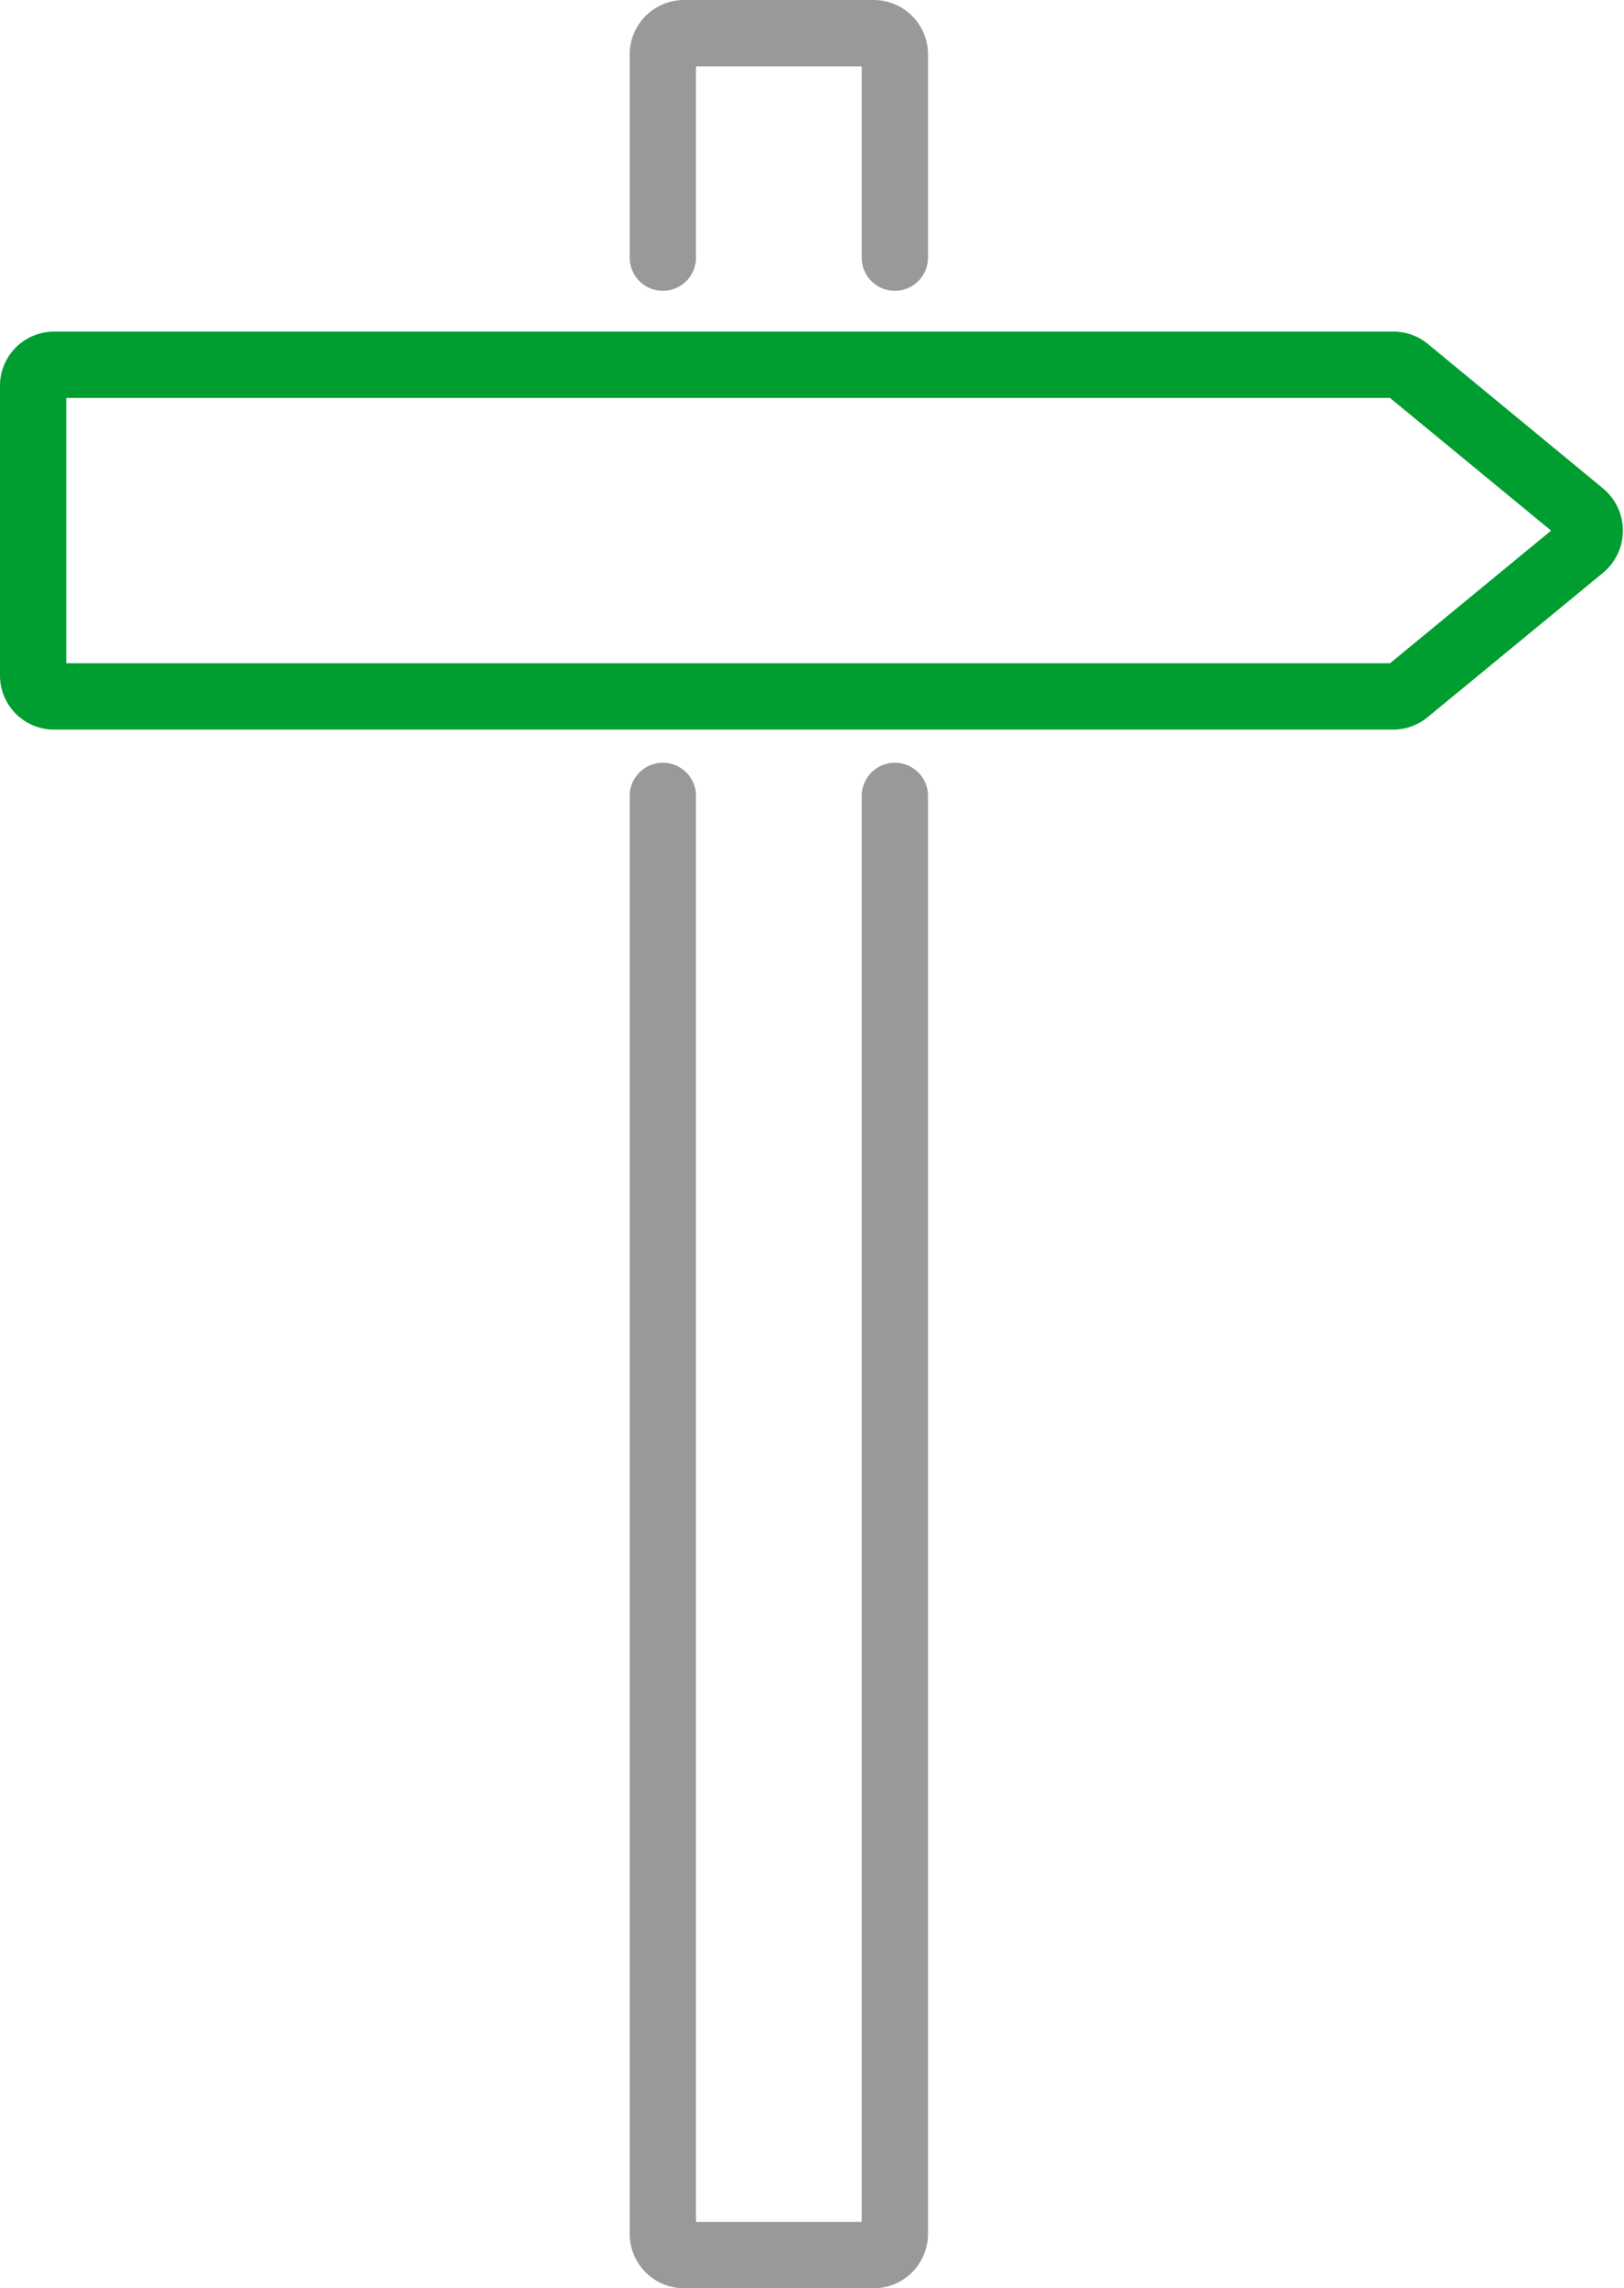
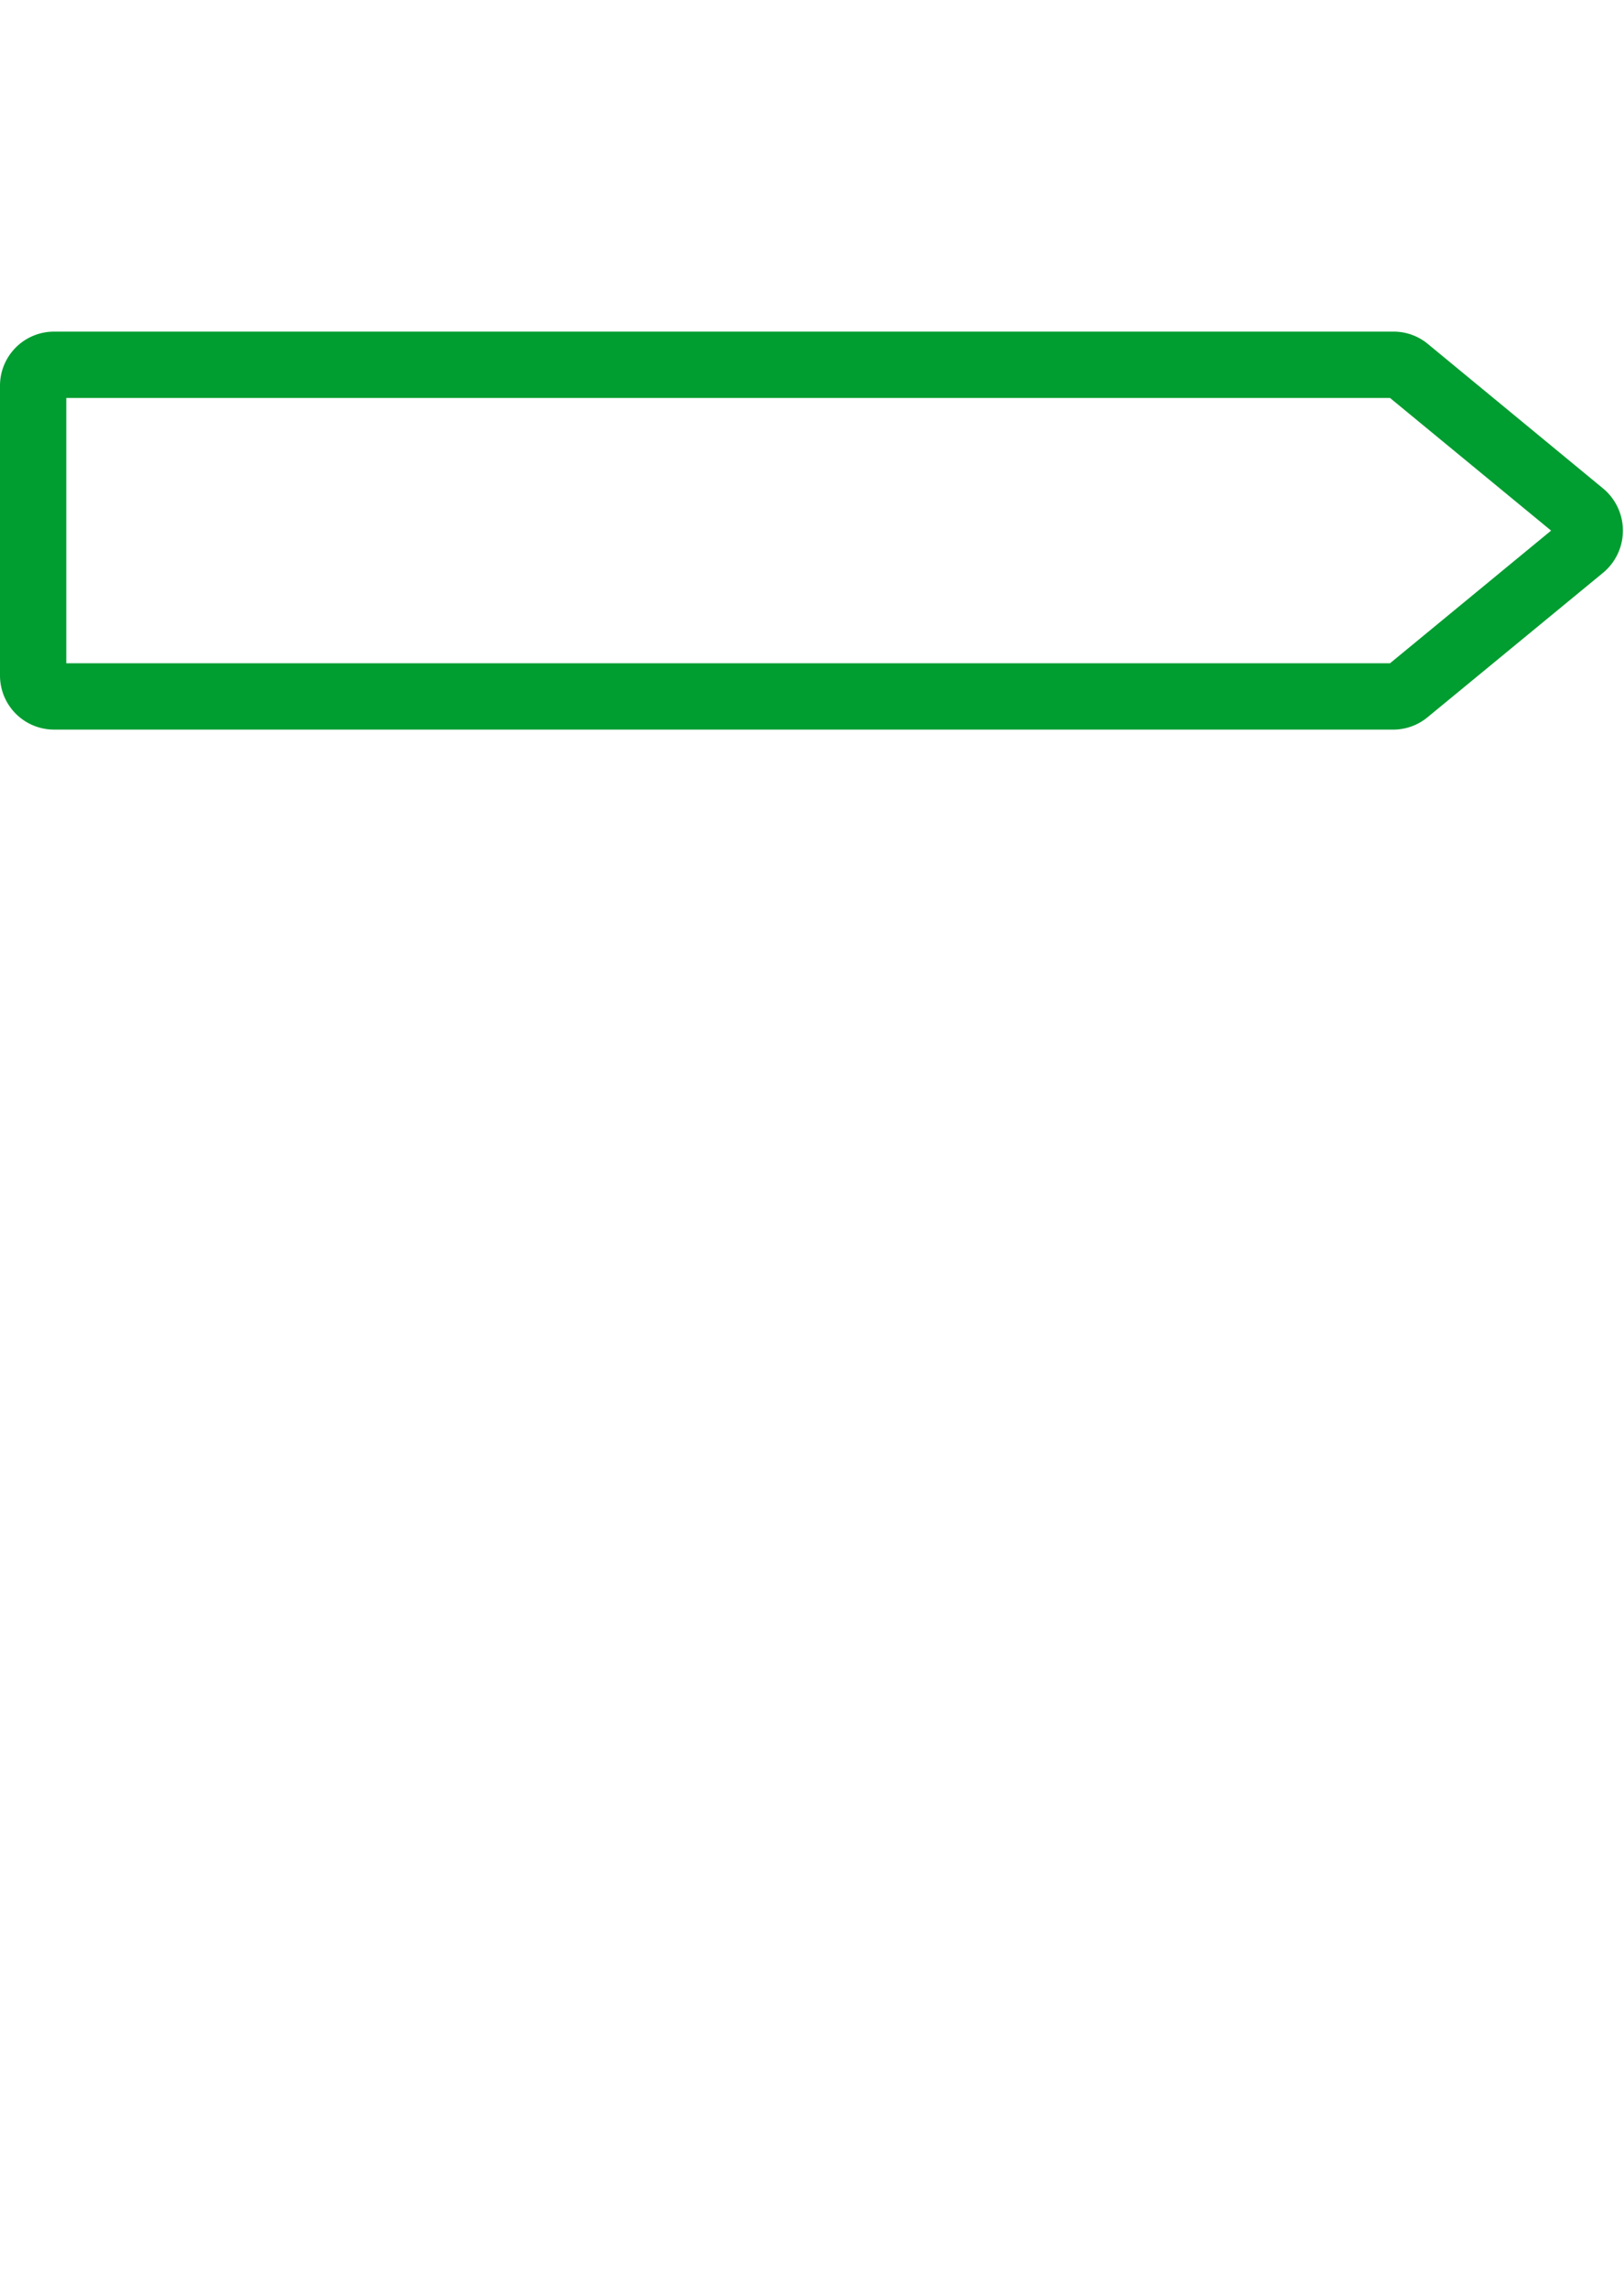
<svg xmlns="http://www.w3.org/2000/svg" width="49" height="69" viewBox="0 0 49 69" class="svg-wrapper">
  <defs>
    <style>
      .a {
        fill: #999;
      }

      .b {
        fill: #009d30;
      }
    </style>
  </defs>
  <title>Koop-ikonky-02</title>
-   <path class="layer-2" fill="#999" d="M26.35,69h-5.7A1.64,1.64,0,0,1,19,67.38V24a1,1,0,0,1,2,0V67h5V24a1,1,0,0,1,2,0V67.38A1.64,1.64,0,0,1,26.35,69ZM27,8.77a1,1,0,0,1-1-1V2H21V7.77a1,1,0,1,1-2,0V1.62A1.64,1.64,0,0,1,20.65,0h5.7A1.64,1.64,0,0,1,28,1.62V7.77A1,1,0,0,1,27,8.77Z" />
  <path class="layer-1" fill="#009d30" d="M42.08,22H1.62A1.63,1.63,0,0,1,0,20.36V11.64A1.63,1.63,0,0,1,1.62,10H42.08a1.62,1.62,0,0,1,1,.37l5.29,4.36a1.65,1.65,0,0,1,0,2.54l-5.3,4.36A1.63,1.63,0,0,1,42.08,22ZM2,20H41.94l4.86-4-4.86-4H2Zm45.13-3.72h0Z" />
</svg>